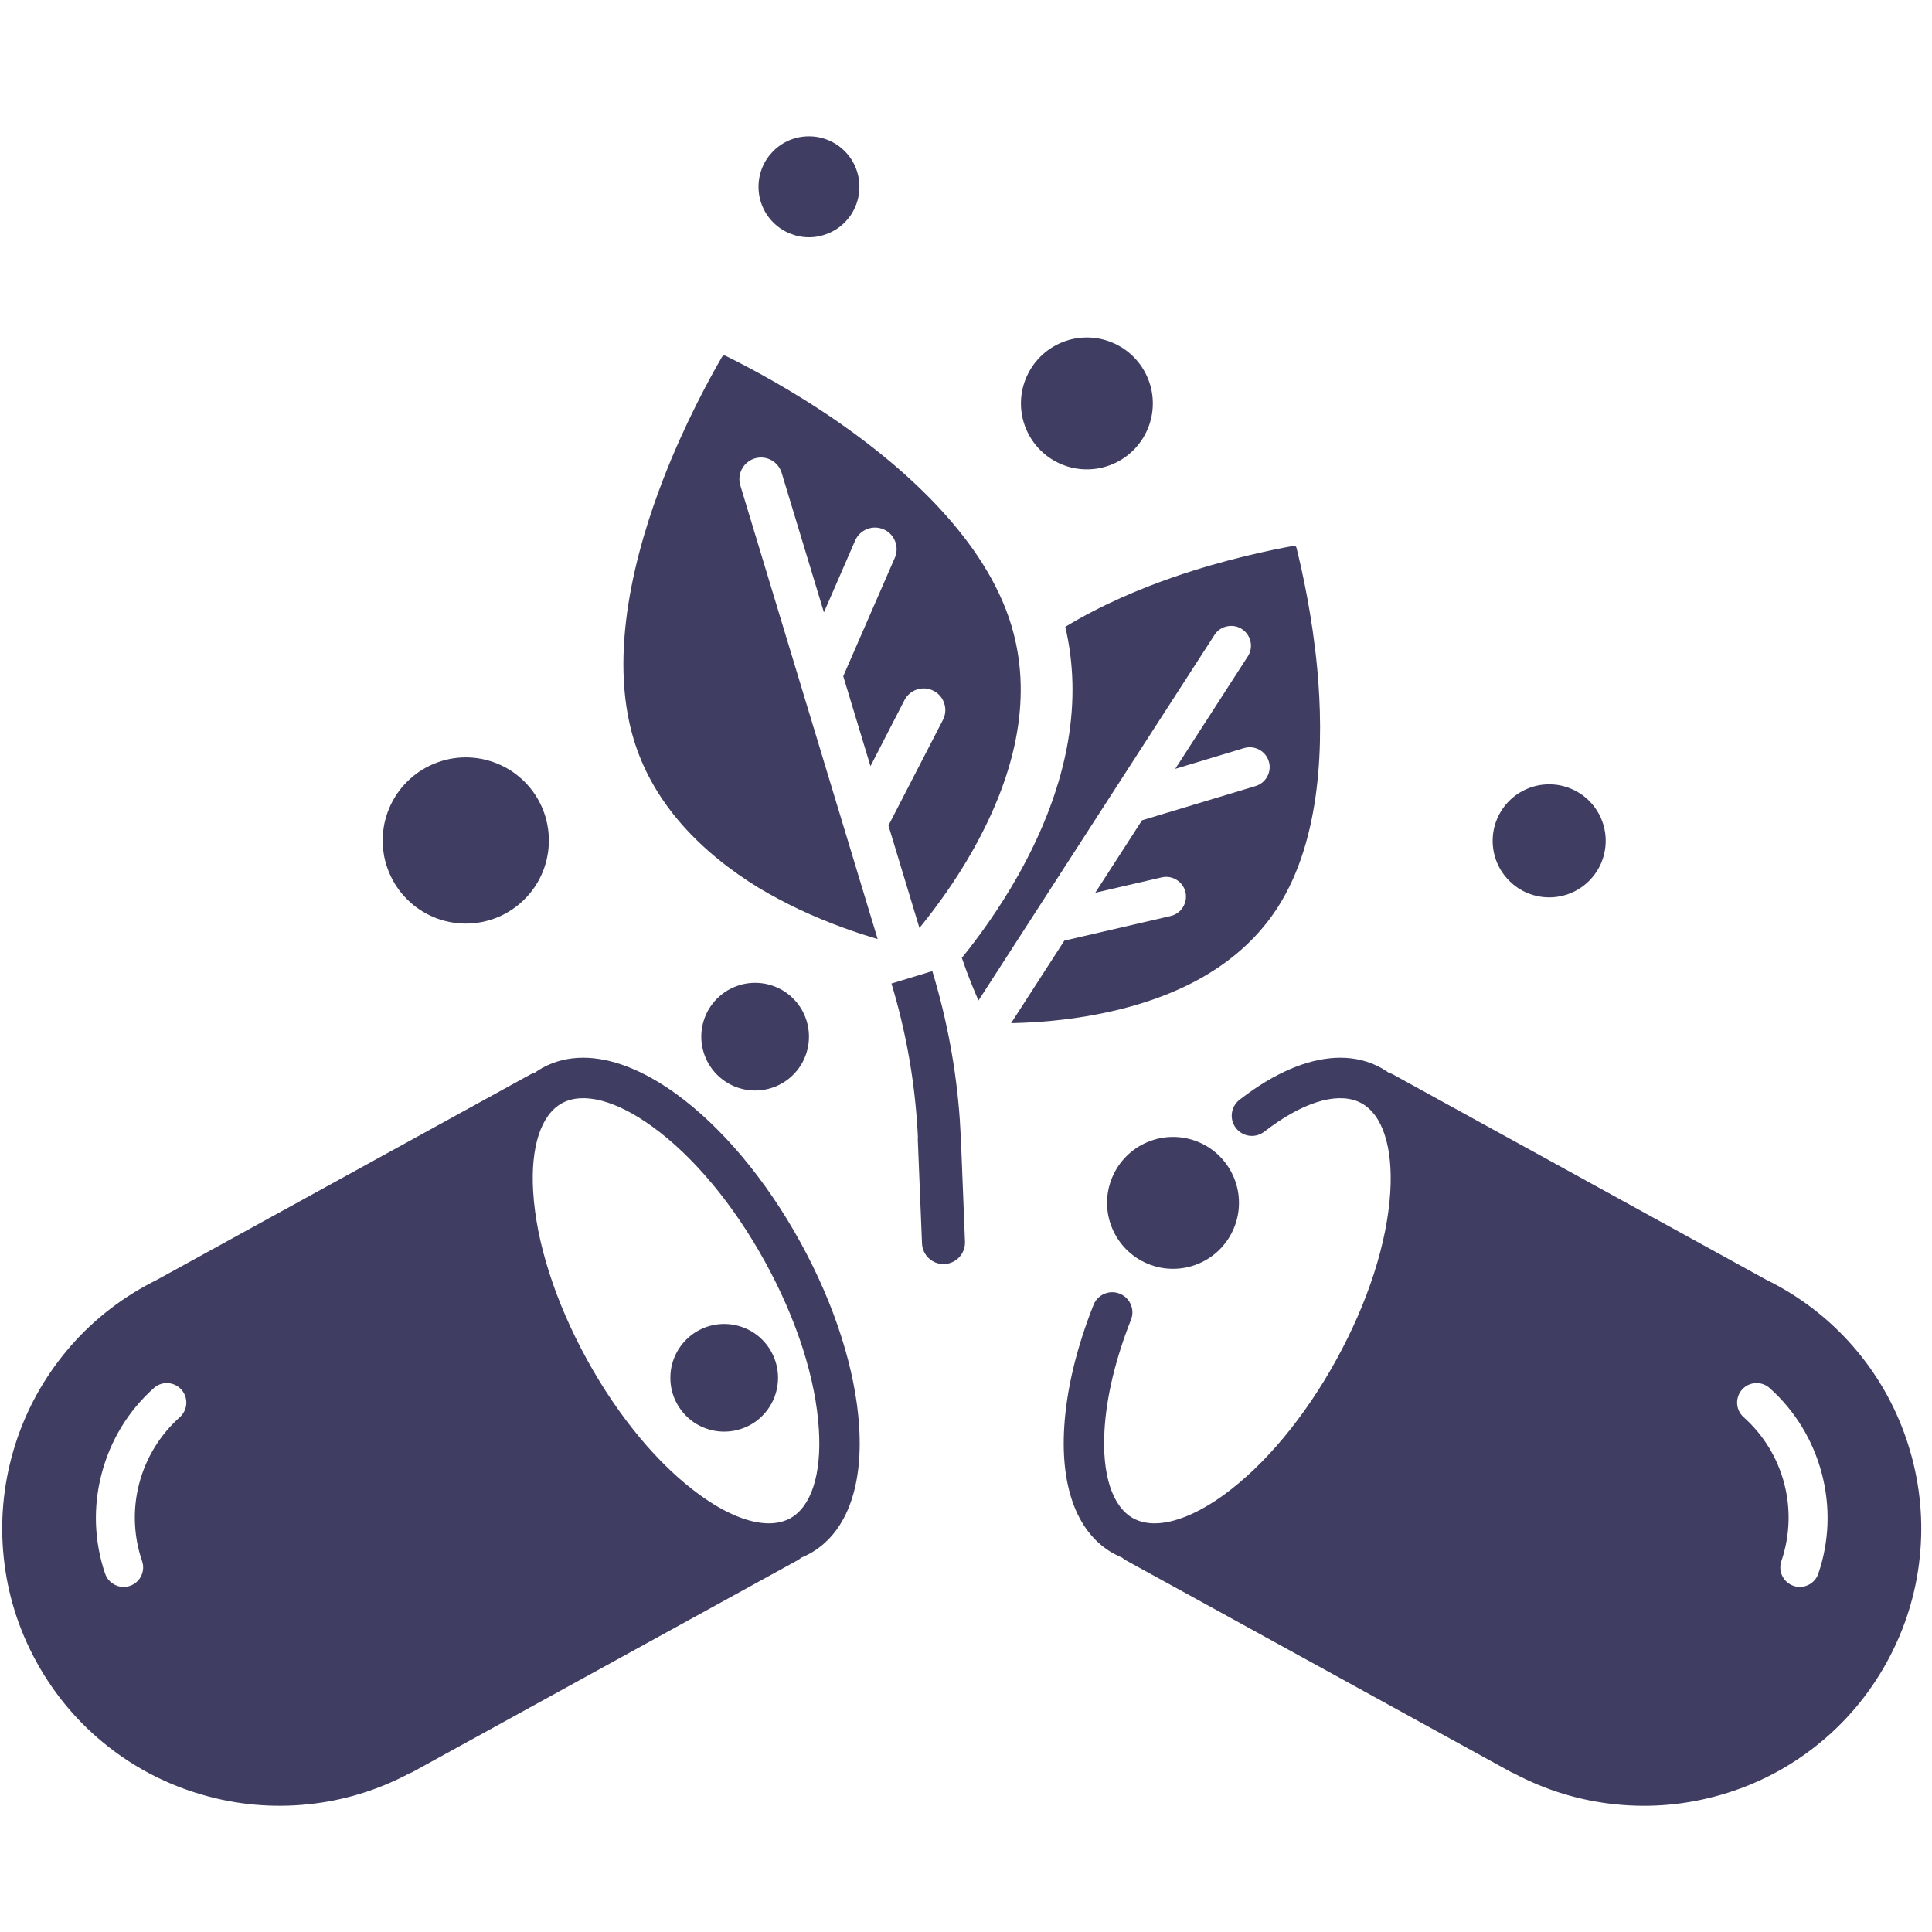
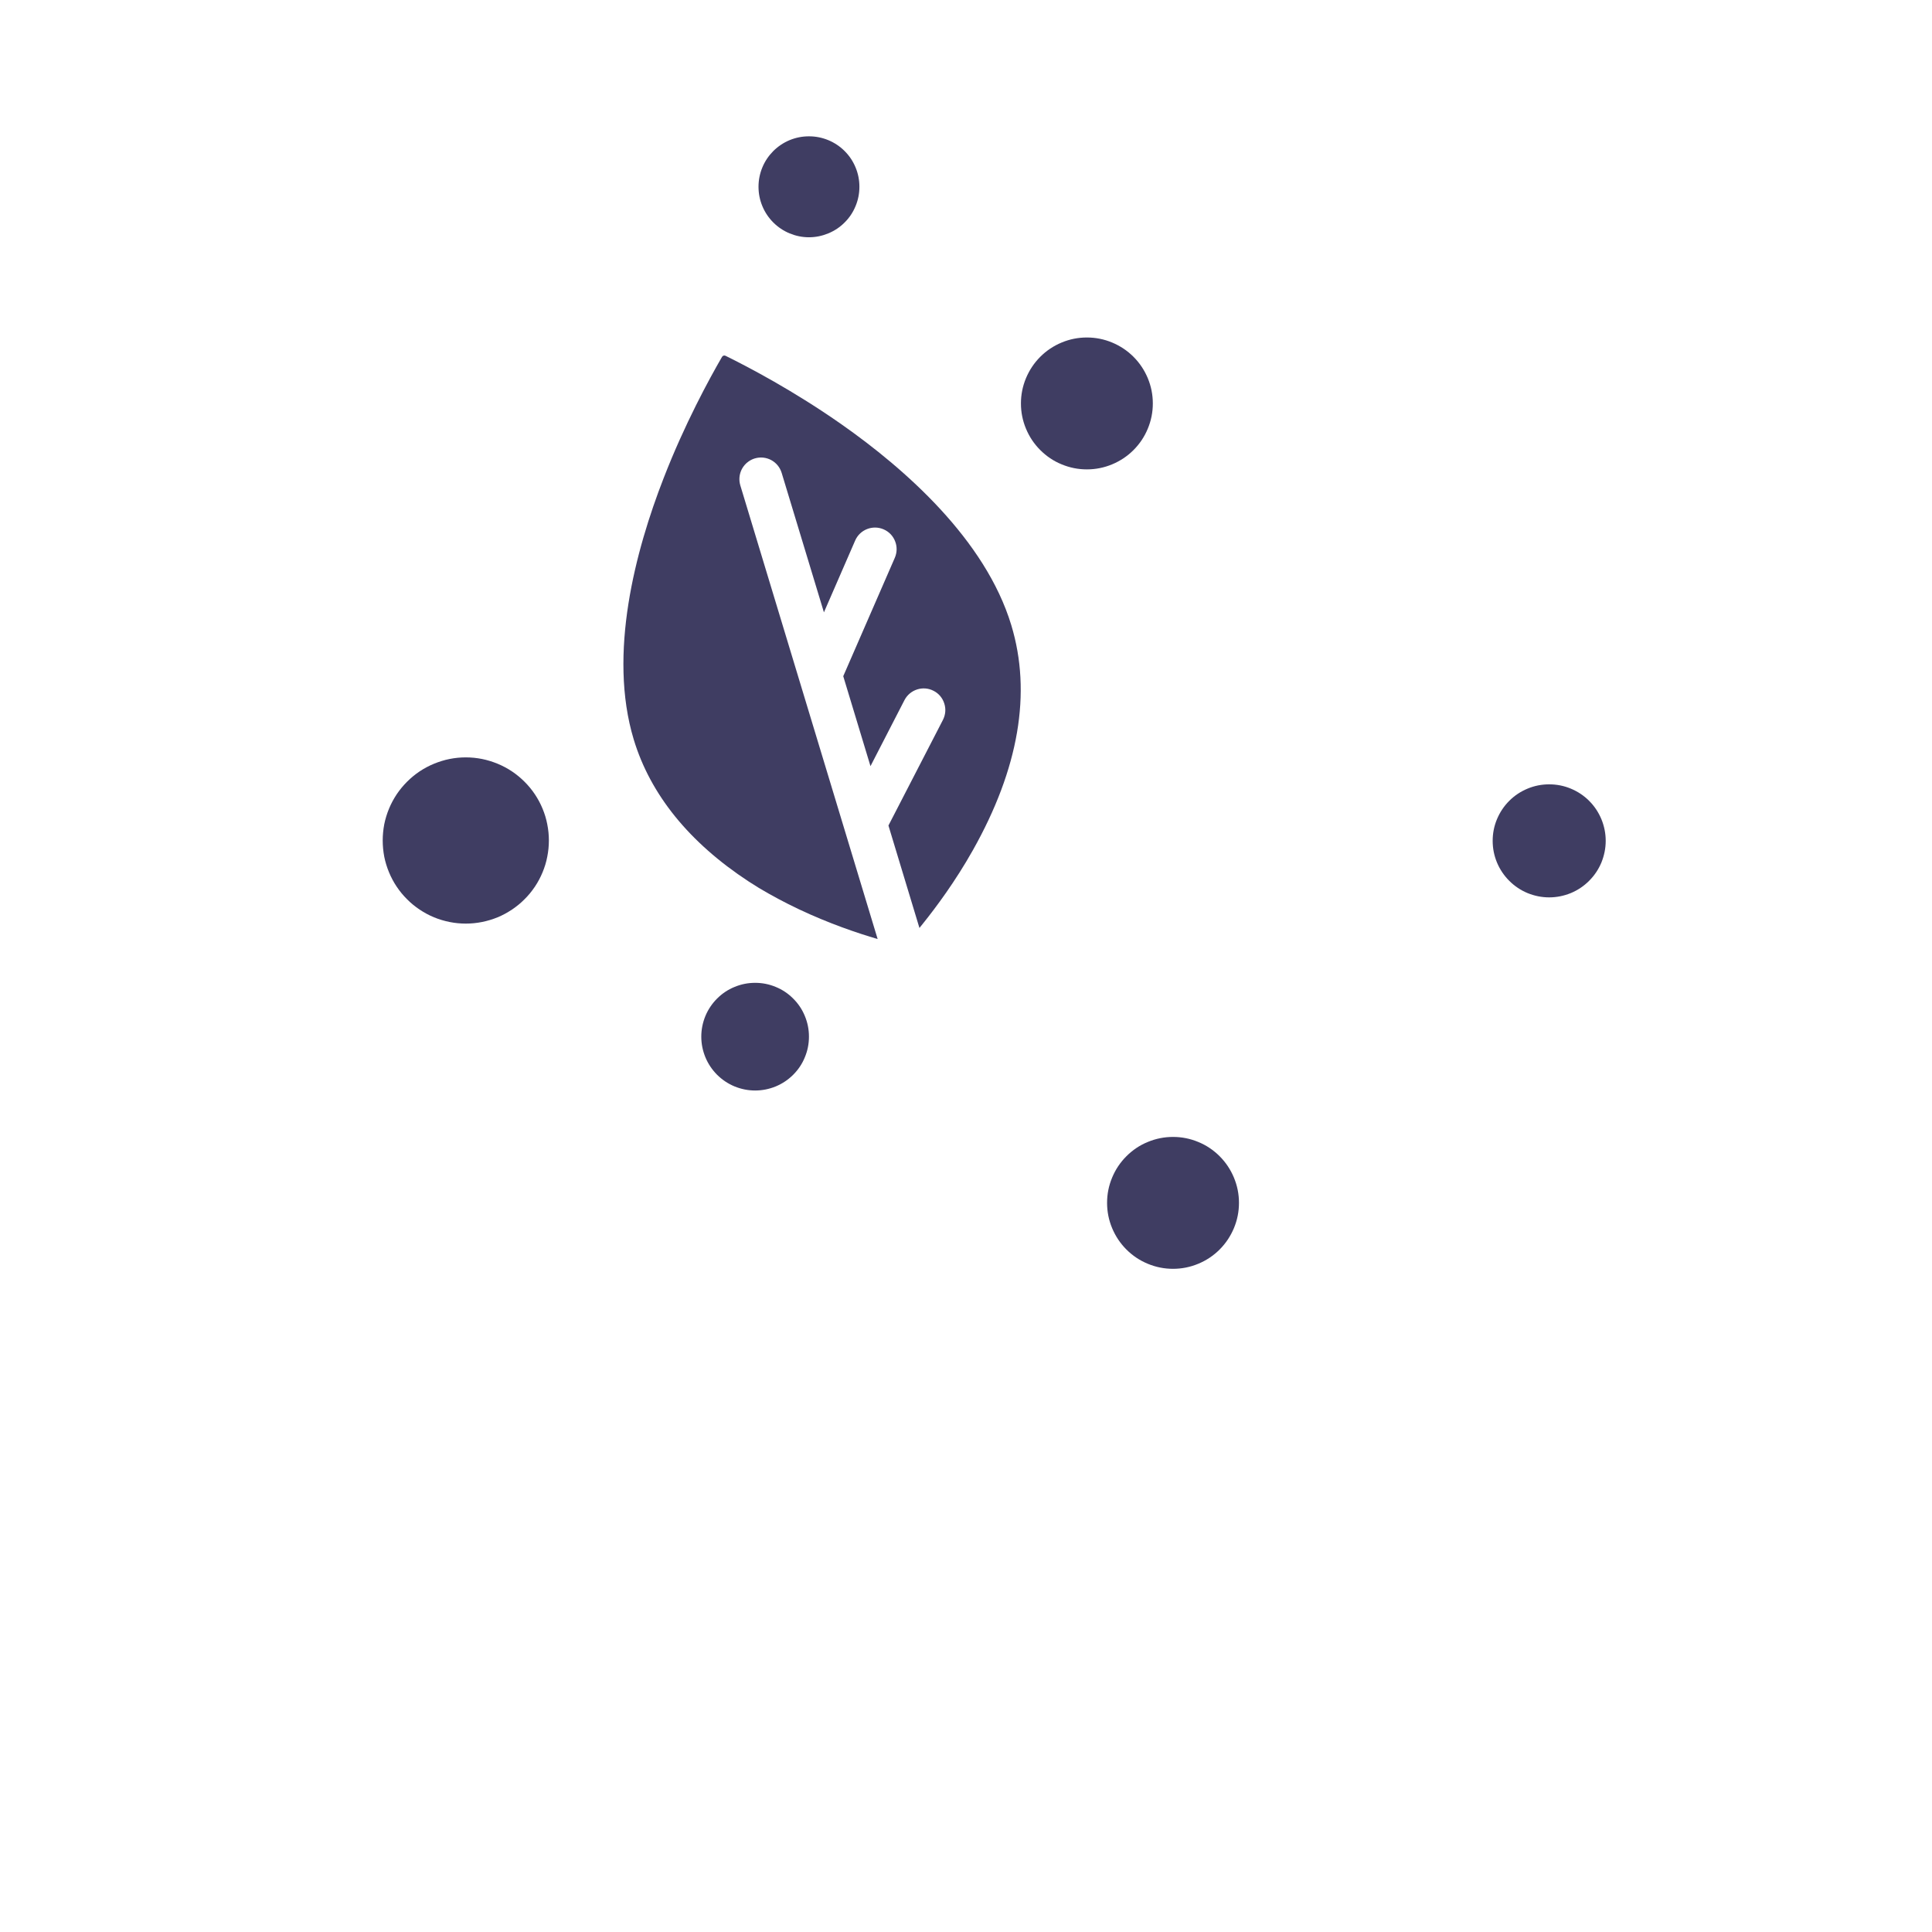
<svg xmlns="http://www.w3.org/2000/svg" width="150" viewBox="0 0 112.5 112.5" height="150" preserveAspectRatio="xMidYMid meet">
  <defs>
    <clipPath id="9c823dcbf2">
      <path d="M 0 61 L 51 61 L 51 105.281 L 0 105.281 Z M 0 61 " clip-rule="nonzero" />
    </clipPath>
    <clipPath id="ea3d51f582">
-       <path d="M 61 61 L 112 61 L 112 105.281 L 61 105.281 Z M 61 61 " clip-rule="nonzero" />
-     </clipPath>
+       </clipPath>
  </defs>
  <g clip-path="url(#9c823dcbf2)">
-     <path fill="#3f3d62" d="M 0.215 90.668 C 0.434 92.816 1.078 94.875 2.129 96.785 C 3.18 98.691 4.57 100.34 6.266 101.676 C 7.902 102.969 9.754 103.922 11.766 104.504 C 13.773 105.09 15.848 105.277 17.922 105.066 C 20 104.855 21.996 104.246 23.852 103.258 C 23.918 103.234 23.984 103.207 24.047 103.172 L 46.441 90.855 C 46.523 90.809 46.594 90.758 46.66 90.699 C 46.824 90.633 46.988 90.555 47.145 90.469 C 49.227 89.324 50.25 86.711 50.031 83.109 C 49.832 79.816 48.617 75.992 46.609 72.34 C 44.602 68.688 42.02 65.613 39.348 63.68 C 37.43 62.297 35.586 61.59 33.957 61.59 C 33.102 61.59 32.305 61.785 31.586 62.18 C 31.43 62.266 31.281 62.363 31.137 62.465 C 31.051 62.488 30.965 62.52 30.883 62.566 L 9.152 74.516 C 8.93 74.629 8.707 74.742 8.496 74.859 C 6.586 75.91 4.938 77.305 3.602 79 C 2.309 80.641 1.355 82.492 0.77 84.504 C 0.188 86.52 0 88.59 0.215 90.668 Z M 32.719 64.242 C 33.941 63.57 35.855 64.059 37.969 65.59 C 40.367 67.32 42.703 70.121 44.547 73.473 C 46.395 76.828 47.508 80.301 47.684 83.254 C 47.844 85.859 47.234 87.738 46.012 88.41 C 45.652 88.605 45.234 88.703 44.77 88.703 C 43.648 88.703 42.254 88.141 40.762 87.059 C 38.363 85.328 36.027 82.527 34.184 79.176 C 32.34 75.82 31.223 72.348 31.047 69.395 C 30.887 66.793 31.5 64.91 32.719 64.242 Z M 5.922 85.797 C 6.43 83.867 7.477 82.148 8.957 80.828 C 9.422 80.406 10.141 80.449 10.559 80.914 C 10.98 81.383 10.938 82.102 10.473 82.52 C 8.117 84.625 7.254 87.914 8.273 90.902 C 8.477 91.496 8.16 92.145 7.566 92.344 C 7.445 92.387 7.32 92.406 7.199 92.406 C 6.727 92.406 6.285 92.109 6.121 91.637 C 5.48 89.754 5.41 87.734 5.922 85.797 Z M 5.922 85.797 " fill-opacity="1" fill-rule="nonzero" />
-   </g>
+     </g>
  <path fill="#3f3d62" d="M 47.105 60.363 C 47.105 60.781 47.027 61.18 46.867 61.562 C 46.711 61.949 46.484 62.285 46.188 62.582 C 45.895 62.875 45.555 63.102 45.172 63.262 C 44.789 63.418 44.387 63.5 43.973 63.5 C 43.555 63.5 43.156 63.418 42.773 63.262 C 42.387 63.102 42.051 62.875 41.754 62.582 C 41.461 62.285 41.234 61.949 41.074 61.562 C 40.918 61.18 40.836 60.781 40.836 60.363 C 40.836 59.949 40.918 59.547 41.074 59.164 C 41.234 58.781 41.461 58.441 41.754 58.148 C 42.051 57.852 42.387 57.625 42.773 57.469 C 43.156 57.309 43.555 57.23 43.973 57.23 C 44.387 57.23 44.789 57.309 45.172 57.469 C 45.555 57.625 45.895 57.852 46.188 58.148 C 46.484 58.441 46.711 58.781 46.867 59.164 C 47.027 59.547 47.105 59.949 47.105 60.363 Z M 47.105 60.363 " fill-opacity="1" fill-rule="nonzero" />
  <path fill="#3f3d62" d="M 66.004 20.777 C 66.363 21.137 66.641 21.555 66.836 22.023 C 67.031 22.492 67.129 22.984 67.129 23.492 C 67.129 24.004 67.031 24.492 66.836 24.961 C 66.641 25.434 66.363 25.848 66.004 26.207 C 65.645 26.566 65.227 26.844 64.758 27.039 C 64.289 27.234 63.797 27.332 63.289 27.332 C 62.777 27.332 62.289 27.234 61.82 27.039 C 61.348 26.848 60.934 26.566 60.574 26.207 C 60.215 25.848 59.938 25.434 59.742 24.961 C 59.547 24.492 59.449 24.004 59.449 23.492 C 59.449 22.984 59.547 22.492 59.742 22.023 C 59.938 21.555 60.215 21.137 60.574 20.777 C 60.934 20.418 61.348 20.141 61.82 19.945 C 62.289 19.75 62.777 19.652 63.289 19.652 C 63.797 19.652 64.289 19.75 64.758 19.945 C 65.227 20.141 65.645 20.418 66.004 20.777 Z M 66.004 20.777 " fill-opacity="1" fill-rule="nonzero" />
  <path fill="#3f3d62" d="M 72.145 70.043 C 72.145 70.551 72.047 71.043 71.852 71.512 C 71.656 71.98 71.379 72.398 71.02 72.758 C 70.66 73.117 70.246 73.395 69.773 73.59 C 69.305 73.785 68.812 73.883 68.305 73.883 C 67.797 73.883 67.305 73.785 66.836 73.59 C 66.363 73.395 65.949 73.117 65.59 72.758 C 65.23 72.398 64.953 71.98 64.758 71.512 C 64.562 71.043 64.465 70.551 64.465 70.043 C 64.465 69.531 64.562 69.043 64.758 68.574 C 64.953 68.102 65.23 67.688 65.59 67.328 C 65.949 66.969 66.363 66.688 66.836 66.496 C 67.305 66.301 67.797 66.203 68.305 66.203 C 68.812 66.203 69.305 66.301 69.773 66.496 C 70.246 66.688 70.66 66.969 71.02 67.328 C 71.379 67.688 71.656 68.102 71.852 68.574 C 72.047 69.043 72.145 69.531 72.145 70.043 Z M 72.145 70.043 " fill-opacity="1" fill-rule="nonzero" />
  <path fill="#3f3d62" d="M 93.5 48.961 C 93.5 49.398 93.414 49.816 93.25 50.223 C 93.082 50.625 92.844 50.98 92.535 51.289 C 92.227 51.598 91.871 51.836 91.469 52.004 C 91.066 52.168 90.645 52.254 90.207 52.254 C 89.773 52.254 89.352 52.168 88.949 52.004 C 88.547 51.836 88.191 51.598 87.883 51.289 C 87.574 50.98 87.336 50.625 87.168 50.223 C 87 49.816 86.918 49.398 86.918 48.961 C 86.918 48.523 87 48.105 87.168 47.703 C 87.336 47.301 87.574 46.941 87.883 46.633 C 88.191 46.324 88.547 46.09 88.949 45.922 C 89.352 45.754 89.773 45.672 90.207 45.672 C 90.645 45.672 91.066 45.754 91.469 45.922 C 91.871 46.09 92.227 46.324 92.535 46.633 C 92.844 46.941 93.082 47.301 93.25 47.703 C 93.414 48.105 93.5 48.523 93.5 48.961 Z M 93.5 48.961 " fill-opacity="1" fill-rule="nonzero" />
-   <path fill="#3f3d62" d="M 45.305 80.23 C 45.305 80.645 45.223 81.047 45.066 81.43 C 44.906 81.812 44.68 82.152 44.387 82.445 C 44.094 82.742 43.754 82.969 43.367 83.125 C 42.984 83.285 42.586 83.363 42.168 83.363 C 41.754 83.363 41.355 83.285 40.969 83.125 C 40.586 82.969 40.246 82.742 39.953 82.445 C 39.66 82.152 39.434 81.812 39.273 81.43 C 39.113 81.047 39.035 80.645 39.035 80.23 C 39.035 79.812 39.113 79.414 39.273 79.031 C 39.434 78.645 39.66 78.309 39.953 78.012 C 40.246 77.719 40.586 77.492 40.969 77.332 C 41.355 77.176 41.754 77.094 42.168 77.094 C 42.586 77.094 42.984 77.176 43.367 77.332 C 43.754 77.492 44.094 77.719 44.387 78.012 C 44.68 78.309 44.906 78.645 45.066 79.031 C 45.223 79.414 45.305 79.812 45.305 80.23 Z M 45.305 80.23 " fill-opacity="1" fill-rule="nonzero" />
  <path fill="#3f3d62" d="M 31.961 48.941 C 31.961 49.258 31.93 49.574 31.867 49.887 C 31.809 50.199 31.715 50.5 31.594 50.793 C 31.473 51.086 31.324 51.367 31.148 51.629 C 30.969 51.895 30.77 52.141 30.543 52.363 C 30.32 52.59 30.074 52.789 29.812 52.965 C 29.547 53.141 29.27 53.293 28.977 53.414 C 28.68 53.535 28.379 53.625 28.066 53.688 C 27.754 53.75 27.441 53.781 27.121 53.781 C 26.805 53.781 26.492 53.75 26.18 53.688 C 25.867 53.625 25.566 53.535 25.27 53.414 C 24.977 53.293 24.699 53.141 24.434 52.965 C 24.172 52.789 23.926 52.59 23.703 52.363 C 23.477 52.141 23.277 51.895 23.098 51.629 C 22.922 51.367 22.773 51.086 22.652 50.793 C 22.531 50.5 22.438 50.199 22.375 49.887 C 22.316 49.574 22.285 49.258 22.285 48.941 C 22.285 48.625 22.316 48.309 22.375 47.996 C 22.438 47.688 22.531 47.383 22.652 47.09 C 22.773 46.797 22.922 46.52 23.098 46.254 C 23.277 45.988 23.477 45.746 23.703 45.52 C 23.926 45.297 24.172 45.094 24.434 44.918 C 24.699 44.742 24.977 44.594 25.27 44.473 C 25.566 44.352 25.867 44.258 26.18 44.195 C 26.492 44.133 26.805 44.102 27.121 44.102 C 27.441 44.102 27.754 44.133 28.066 44.195 C 28.379 44.258 28.68 44.352 28.977 44.473 C 29.27 44.594 29.547 44.742 29.812 44.918 C 30.074 45.094 30.32 45.297 30.543 45.52 C 30.77 45.746 30.969 45.988 31.148 46.254 C 31.324 46.52 31.473 46.797 31.594 47.09 C 31.715 47.383 31.809 47.688 31.867 47.996 C 31.93 48.309 31.961 48.625 31.961 48.941 Z M 31.961 48.941 " fill-opacity="1" fill-rule="nonzero" />
  <path fill="#3f3d62" d="M 49.184 8.797 C 49.461 9.074 49.672 9.391 49.82 9.75 C 49.969 10.109 50.043 10.484 50.043 10.875 C 50.043 11.266 49.969 11.641 49.82 12 C 49.672 12.359 49.461 12.68 49.184 12.953 C 48.91 13.23 48.59 13.441 48.23 13.59 C 47.871 13.738 47.496 13.816 47.105 13.816 C 46.715 13.816 46.34 13.738 45.98 13.59 C 45.621 13.441 45.305 13.23 45.027 12.953 C 44.754 12.68 44.539 12.359 44.391 12 C 44.242 11.641 44.168 11.266 44.168 10.875 C 44.168 10.484 44.242 10.113 44.391 9.75 C 44.539 9.391 44.754 9.074 45.027 8.797 C 45.305 8.523 45.621 8.309 45.98 8.16 C 46.34 8.012 46.715 7.938 47.105 7.938 C 47.496 7.938 47.871 8.012 48.23 8.16 C 48.59 8.309 48.91 8.523 49.184 8.797 Z M 49.184 8.797 " fill-opacity="1" fill-rule="nonzero" />
  <g clip-path="url(#ea3d51f582)">
    <path fill="#3f3d62" d="M 61.969 83.109 C 61.75 86.711 62.777 89.324 64.855 90.469 C 65.016 90.555 65.176 90.633 65.34 90.699 C 65.406 90.758 65.48 90.812 65.559 90.855 L 87.957 103.172 C 88.02 103.207 88.082 103.234 88.148 103.258 C 90.004 104.246 92 104.855 94.078 105.066 C 96.156 105.281 98.227 105.09 100.238 104.504 C 102.25 103.922 104.098 102.969 105.734 101.676 C 107.43 100.34 108.824 98.691 109.871 96.785 C 110.922 94.875 111.566 92.816 111.789 90.668 C 112.004 88.59 111.816 86.52 111.23 84.504 C 110.645 82.492 109.695 80.641 108.402 79 C 107.062 77.305 105.418 75.91 103.508 74.863 C 103.293 74.746 103.07 74.629 102.848 74.52 L 81.117 62.566 C 81.035 62.523 80.953 62.488 80.867 62.465 C 80.723 62.363 80.57 62.266 80.414 62.18 C 79.699 61.785 78.902 61.59 78.047 61.59 C 76.418 61.59 74.57 62.297 72.652 63.684 C 72.496 63.797 72.34 63.914 72.184 64.035 C 71.629 64.465 71.566 65.273 72.047 65.777 L 72.051 65.781 C 72.465 66.215 73.141 66.266 73.617 65.898 C 73.754 65.793 73.895 65.688 74.031 65.59 C 76.148 64.059 78.062 63.57 79.281 64.242 C 80.504 64.914 81.113 66.793 80.957 69.398 C 80.777 72.348 79.664 75.82 77.816 79.176 C 75.973 82.527 73.637 85.328 71.242 87.062 C 69.746 88.141 68.352 88.703 67.23 88.703 C 66.766 88.703 66.348 88.605 65.988 88.41 C 64.77 87.738 64.156 85.859 64.316 83.254 C 64.434 81.289 64.969 79.094 65.855 76.855 C 66.102 76.238 65.789 75.543 65.164 75.316 C 64.57 75.102 63.906 75.395 63.676 75.984 C 62.695 78.457 62.102 80.902 61.969 83.109 Z M 101.441 80.914 C 101.859 80.449 102.578 80.406 103.047 80.828 C 104.523 82.148 105.574 83.867 106.082 85.797 C 106.594 87.734 106.523 89.754 105.879 91.637 C 105.719 92.109 105.277 92.406 104.805 92.406 C 104.684 92.406 104.559 92.387 104.438 92.344 C 103.844 92.145 103.527 91.496 103.73 90.902 C 104.746 87.914 103.887 84.625 101.531 82.52 C 101.062 82.102 101.023 81.383 101.441 80.914 Z M 101.441 80.914 " fill-opacity="1" fill-rule="nonzero" />
  </g>
  <path fill="#3f3d62" d="M 51.105 54.68 C 49.93 54.336 48.258 53.77 46.508 52.941 C 45.688 52.551 44.914 52.137 44.188 51.703 C 44.09 51.645 43.672 51.379 43.594 51.328 C 40.137 49.062 37.871 46.266 36.902 43.059 C 35.391 38.066 37.012 32.031 38.641 27.848 C 39.867 24.688 41.301 22.062 42.043 20.781 C 42.086 20.707 42.176 20.68 42.25 20.719 C 43.582 21.375 46.227 22.762 49.004 24.711 C 52.68 27.289 57.375 31.41 58.887 36.402 C 60.082 40.34 59.328 44.75 56.652 49.504 C 55.629 51.324 54.496 52.844 53.727 53.801 L 53.539 54.035 L 51.734 48.07 L 54.906 41.922 C 55.059 41.621 55.09 41.281 54.984 40.961 C 54.883 40.641 54.664 40.379 54.363 40.227 C 53.75 39.906 52.988 40.152 52.668 40.766 L 50.688 44.613 L 49.102 39.375 L 52.105 32.48 C 52.238 32.172 52.246 31.828 52.121 31.516 C 52 31.203 51.762 30.957 51.453 30.824 C 50.816 30.547 50.074 30.84 49.797 31.473 L 47.977 35.656 L 45.516 27.535 C 45.418 27.215 45.203 26.949 44.906 26.789 C 44.613 26.633 44.27 26.598 43.949 26.695 C 43.82 26.734 43.699 26.793 43.59 26.871 C 43.43 26.98 43.297 27.133 43.203 27.305 C 43.047 27.602 43.012 27.941 43.109 28.266 Z M 51.105 54.68 " fill-opacity="1" fill-rule="nonzero" />
-   <path fill="#3f3d62" d="M 72.312 36.629 C 72.211 36.562 72.098 36.512 71.98 36.48 C 71.805 36.438 71.621 36.434 71.445 36.473 C 71.145 36.535 70.883 36.715 70.719 36.973 L 56.977 58.258 C 56.688 57.602 56.34 56.754 56.008 55.777 L 56.078 55.691 C 56.918 54.648 58.152 52.984 59.281 50.98 C 60.781 48.312 61.762 45.68 62.191 43.156 C 62.586 40.859 62.531 38.625 62.031 36.5 C 64.141 35.219 66.41 34.27 68.355 33.598 C 71.297 32.582 73.984 32.027 75.324 31.785 C 75.398 31.77 75.473 31.816 75.492 31.891 C 75.82 33.211 76.422 35.891 76.707 38.988 C 77.082 43.09 76.988 48.828 74.391 52.852 C 72.344 56.023 68.812 58.113 63.895 59.062 C 62.012 59.43 60.277 59.539 59.152 59.57 L 58.875 59.578 L 61.977 54.773 L 68.164 53.34 C 68.465 53.27 68.723 53.086 68.883 52.824 C 69.047 52.562 69.098 52.254 69.031 51.953 C 68.887 51.336 68.266 50.945 67.645 51.09 L 63.777 51.984 L 66.5 47.766 L 73.109 45.773 C 73.406 45.684 73.648 45.484 73.793 45.215 C 73.941 44.941 73.973 44.629 73.883 44.336 C 73.699 43.727 73.055 43.379 72.441 43.562 L 68.434 44.77 L 72.656 38.227 C 72.824 37.969 72.883 37.66 72.816 37.355 C 72.75 37.055 72.574 36.797 72.312 36.629 Z M 72.312 36.629 " fill-opacity="1" fill-rule="nonzero" />
-   <path fill="#3f3d62" d="M 55.887 65.16 C 55.91 65.504 55.93 65.848 55.945 66.195 L 55.949 66.195 L 56.191 72.305 C 56.219 72.996 55.68 73.578 54.988 73.605 C 54.297 73.633 53.715 73.094 53.688 72.402 L 53.441 66.293 L 53.453 66.293 C 53.438 65.949 53.418 65.602 53.391 65.258 C 53.199 62.602 52.711 59.926 51.91 57.27 L 54.289 56.547 C 55.148 59.379 55.68 62.258 55.887 65.16 Z M 55.887 65.16 " fill-opacity="1" fill-rule="nonzero" />
</svg>